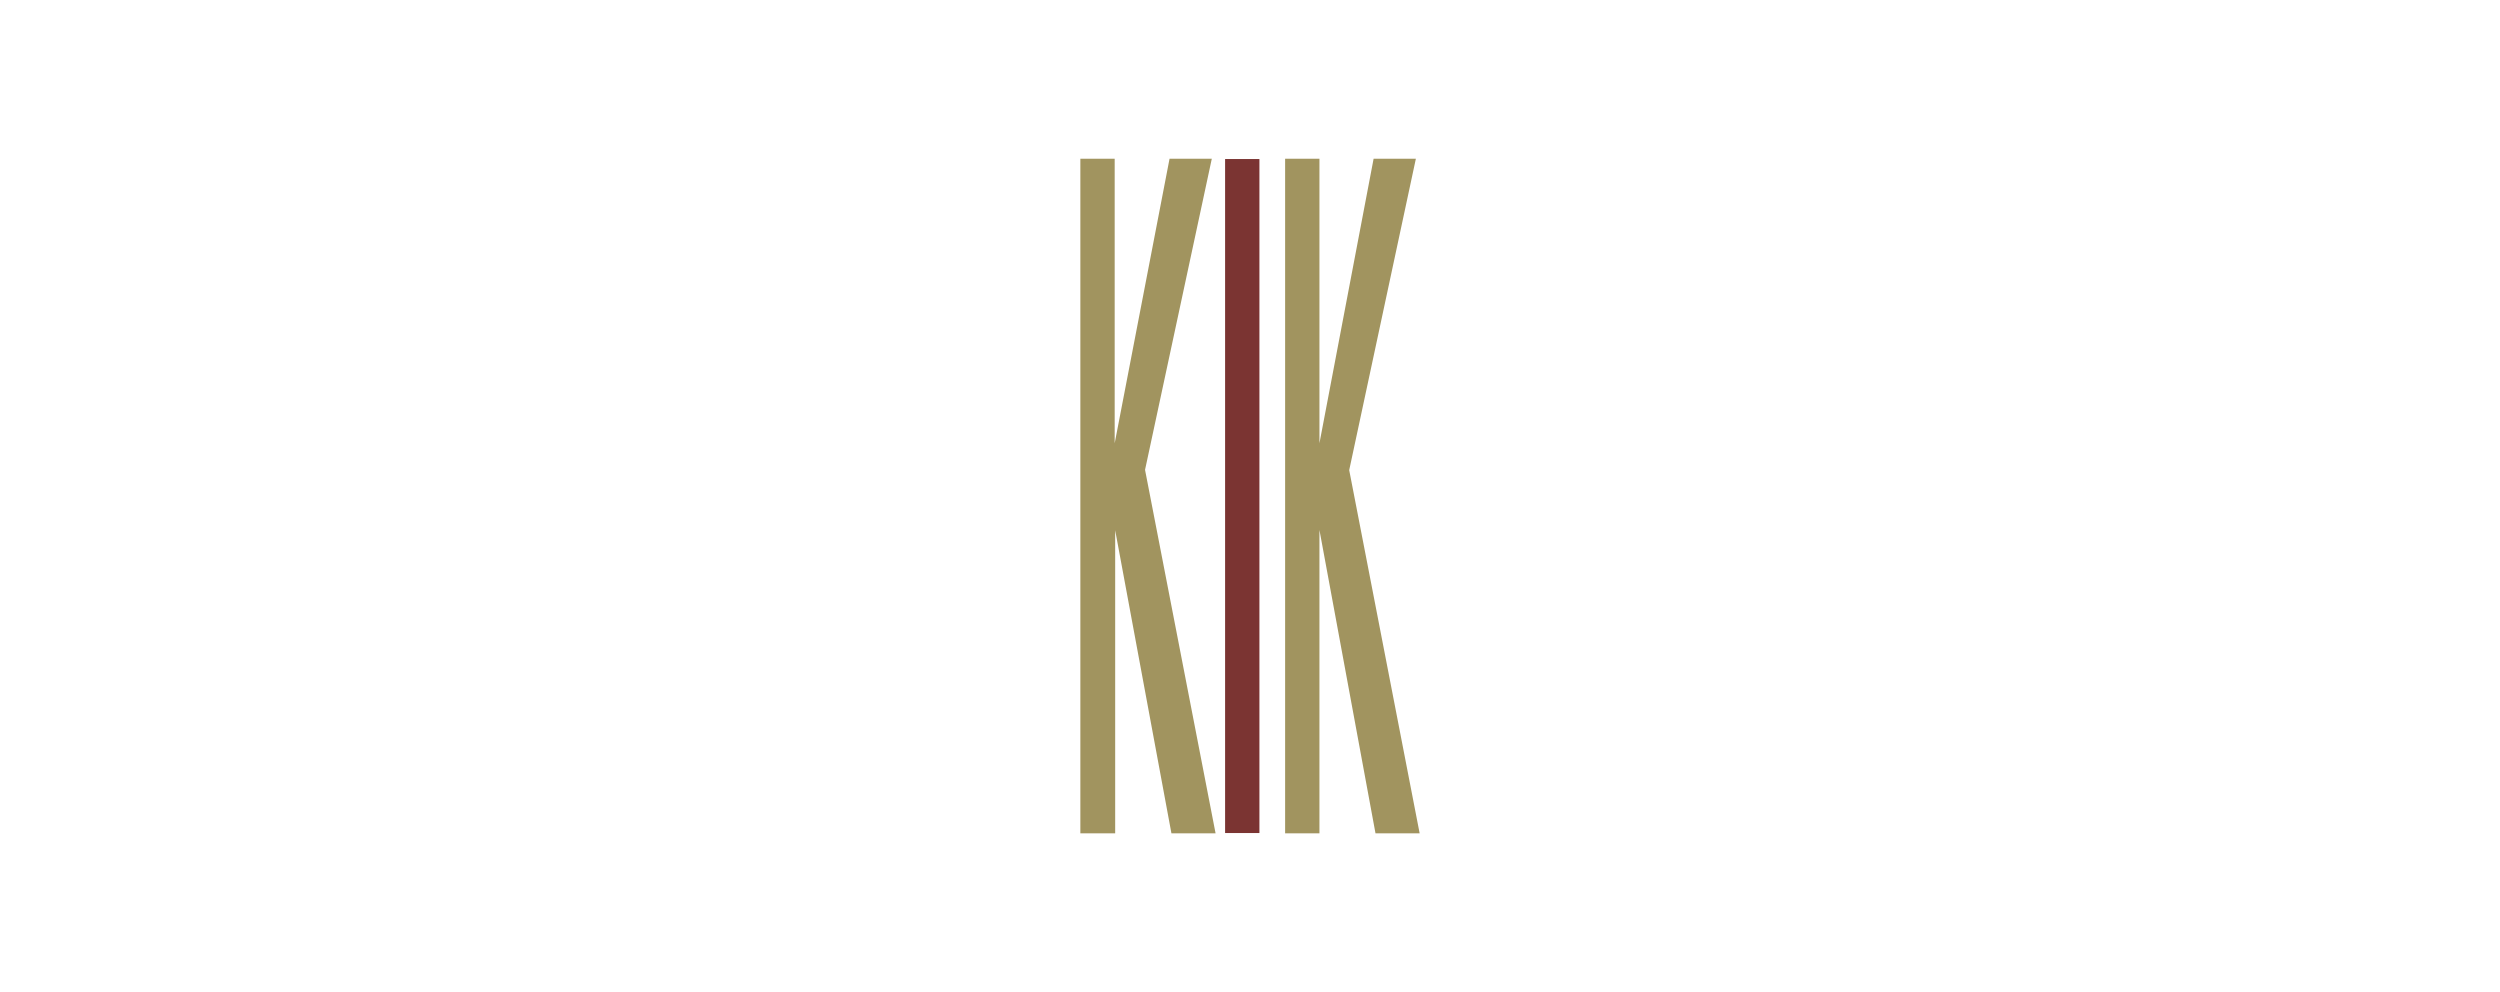
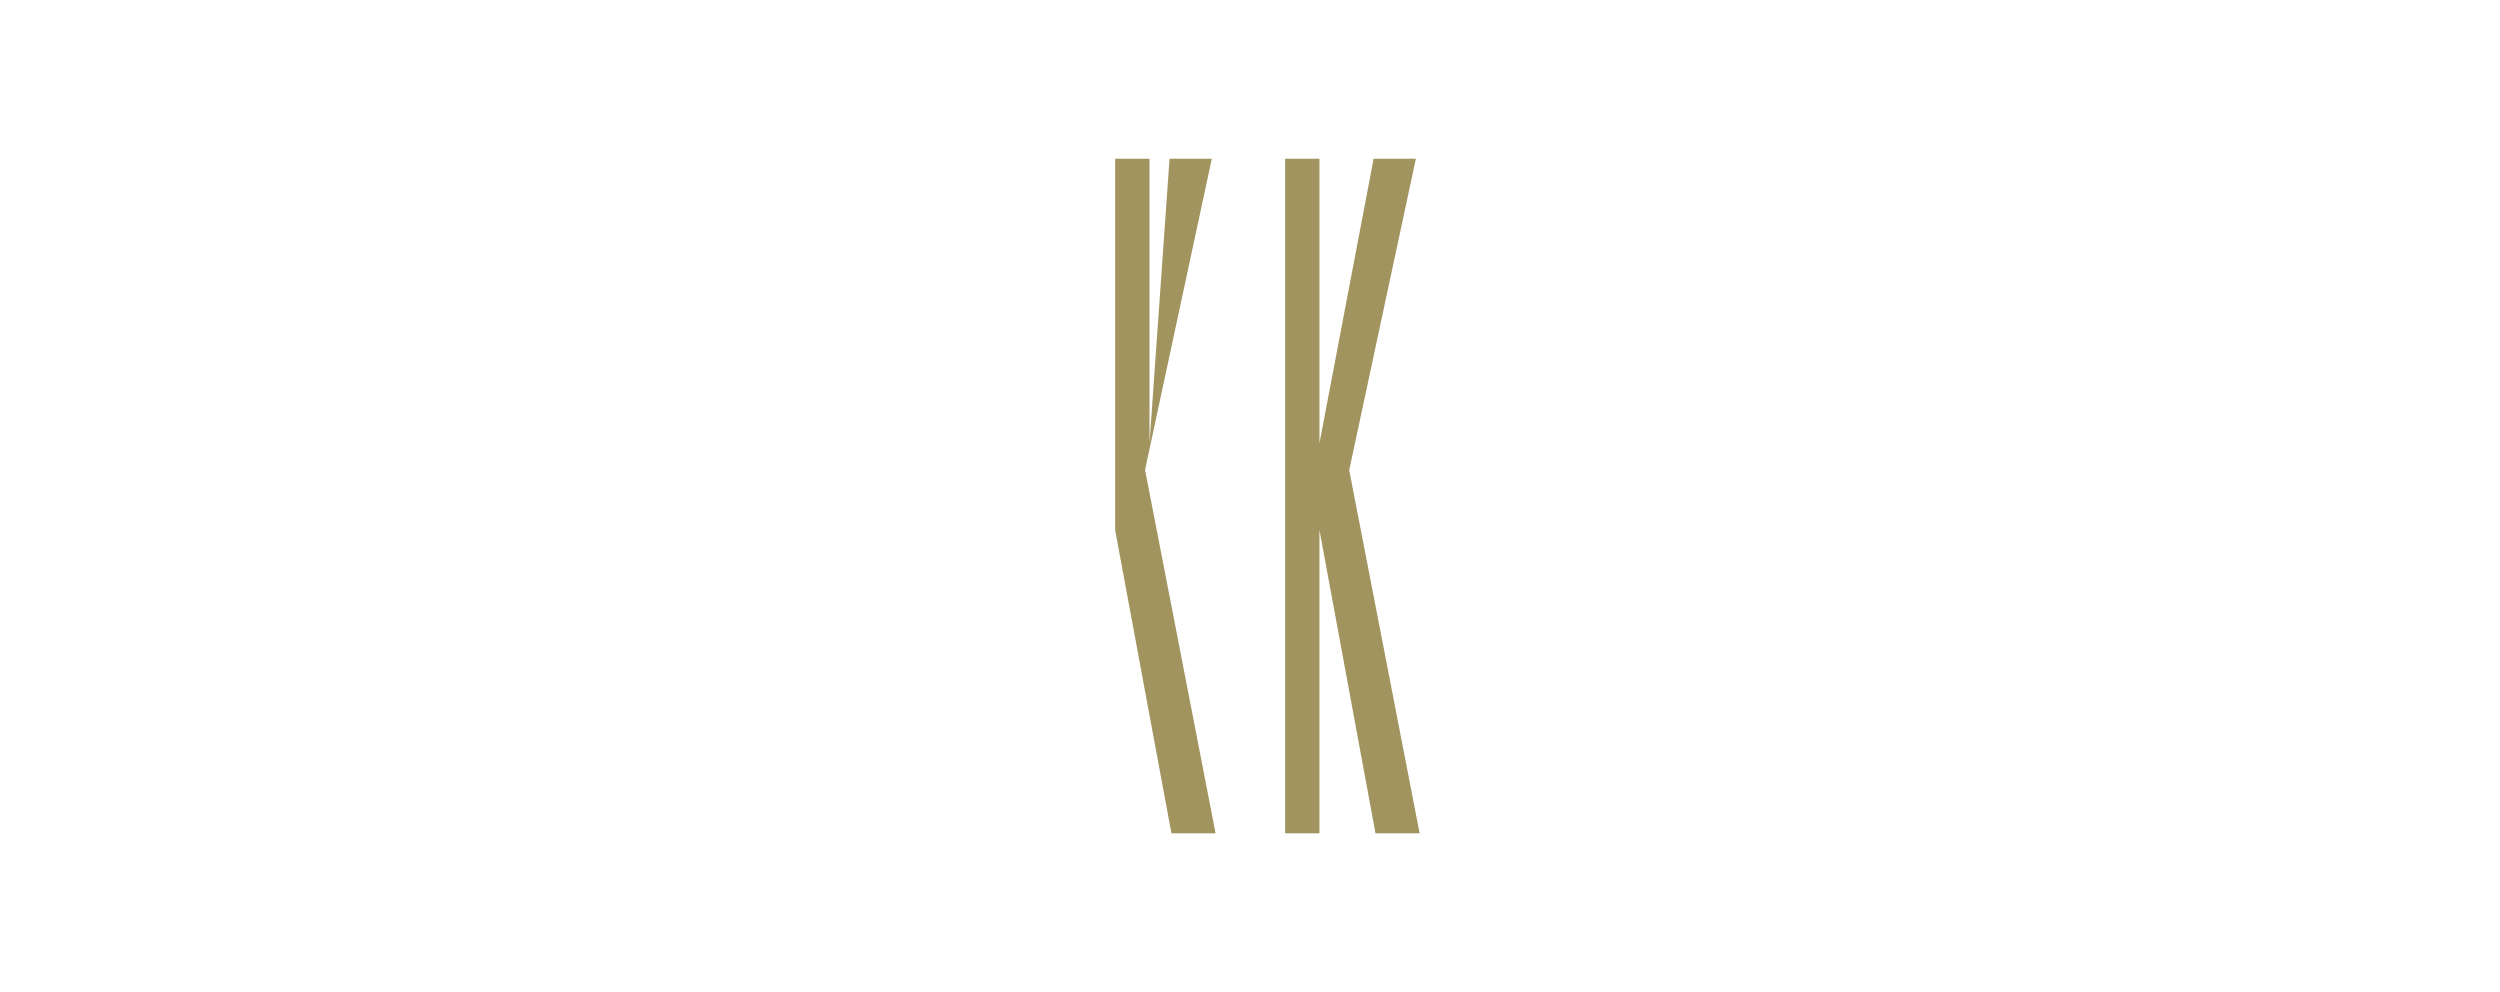
<svg xmlns="http://www.w3.org/2000/svg" id="Layer_1" data-name="Layer 1" viewBox="0 0 252 100">
  <defs>
    <style> .cls-1 { fill: #7b3432; } .cls-2 { fill: #a1945f; } </style>
  </defs>
  <title>alarojastu-klient</title>
  <g>
-     <rect class="cls-1" x="123.49" y="16.03" width="3.46" height="67.94" />
-     <path class="cls-2" d="M122.15,16l-6.73,31.36L122.53,84h-4.45l-5.67-30.55h0V84H108.9V16h3.46V44.68h0L117.89,16Zm16.31,0L133,44.68h0V16h-3.46V84h3.46V53.42h0L138.65,84h4.45L136,47.39,142.72,16Z" />
+     <path class="cls-2" d="M122.15,16l-6.73,31.36L122.53,84h-4.45l-5.67-30.55h0V84V16h3.46V44.68h0L117.89,16Zm16.31,0L133,44.68h0V16h-3.46V84h3.46V53.42h0L138.65,84h4.45L136,47.39,142.72,16Z" />
  </g>
</svg>